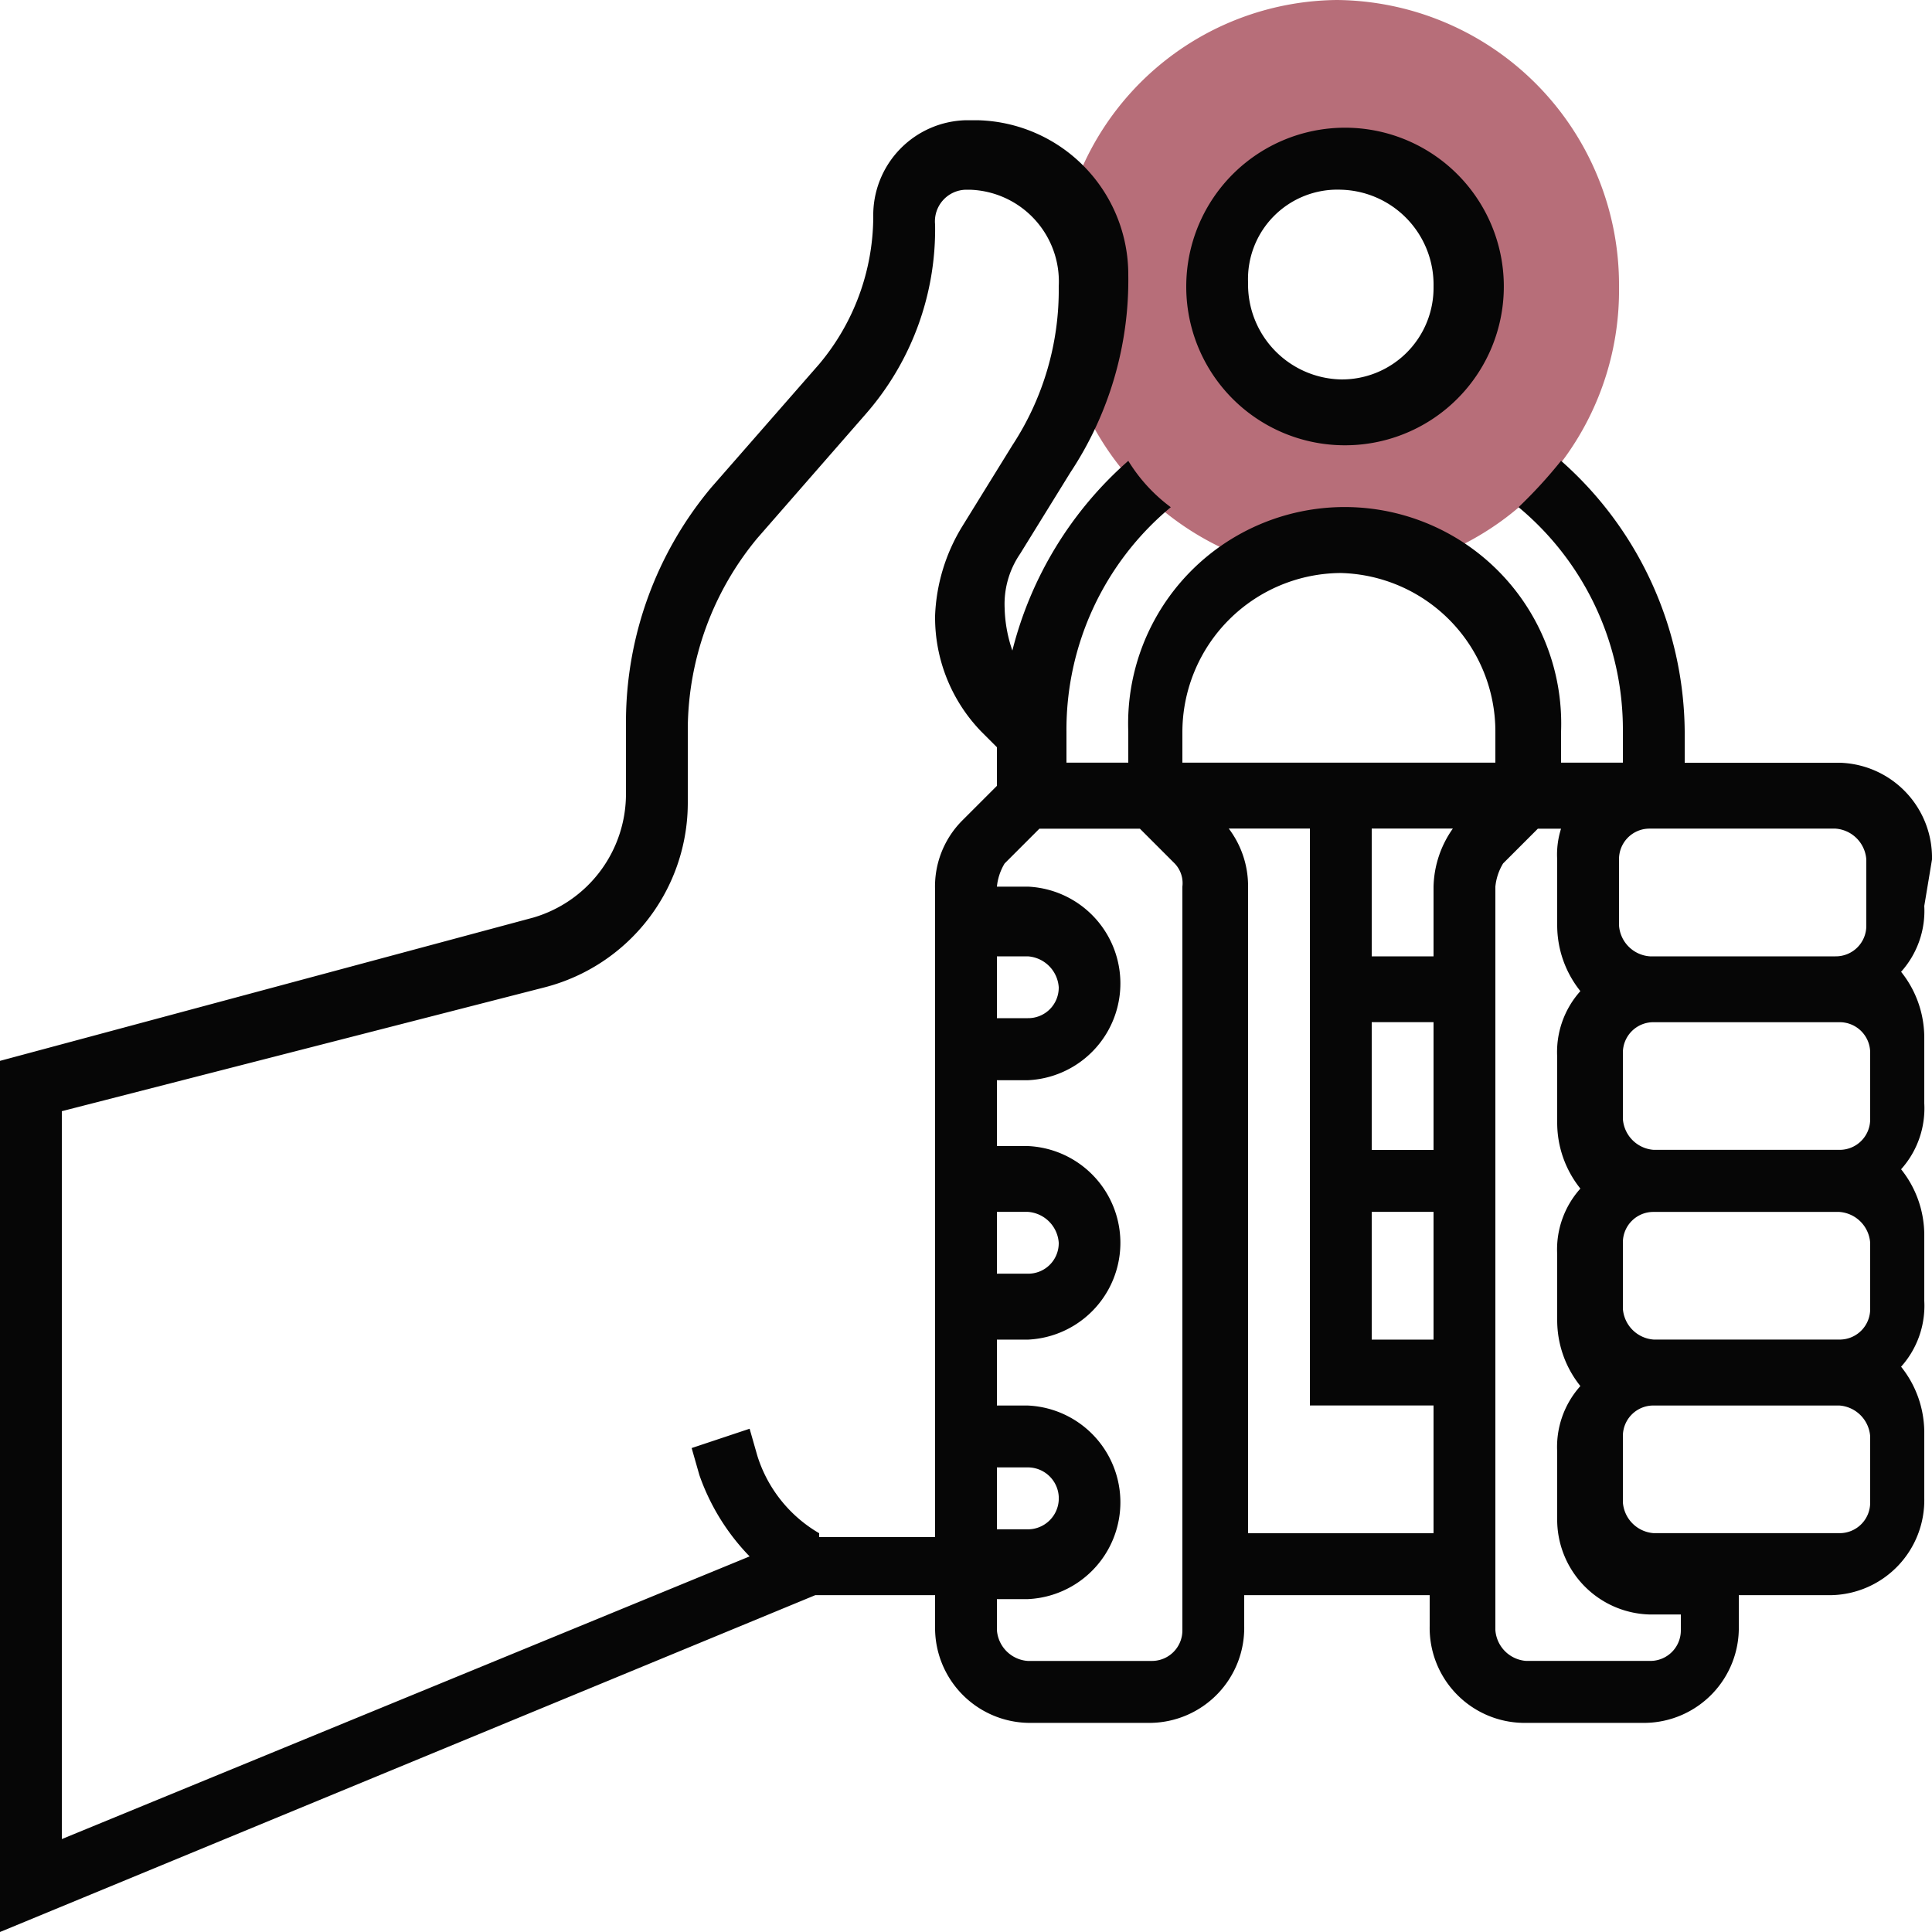
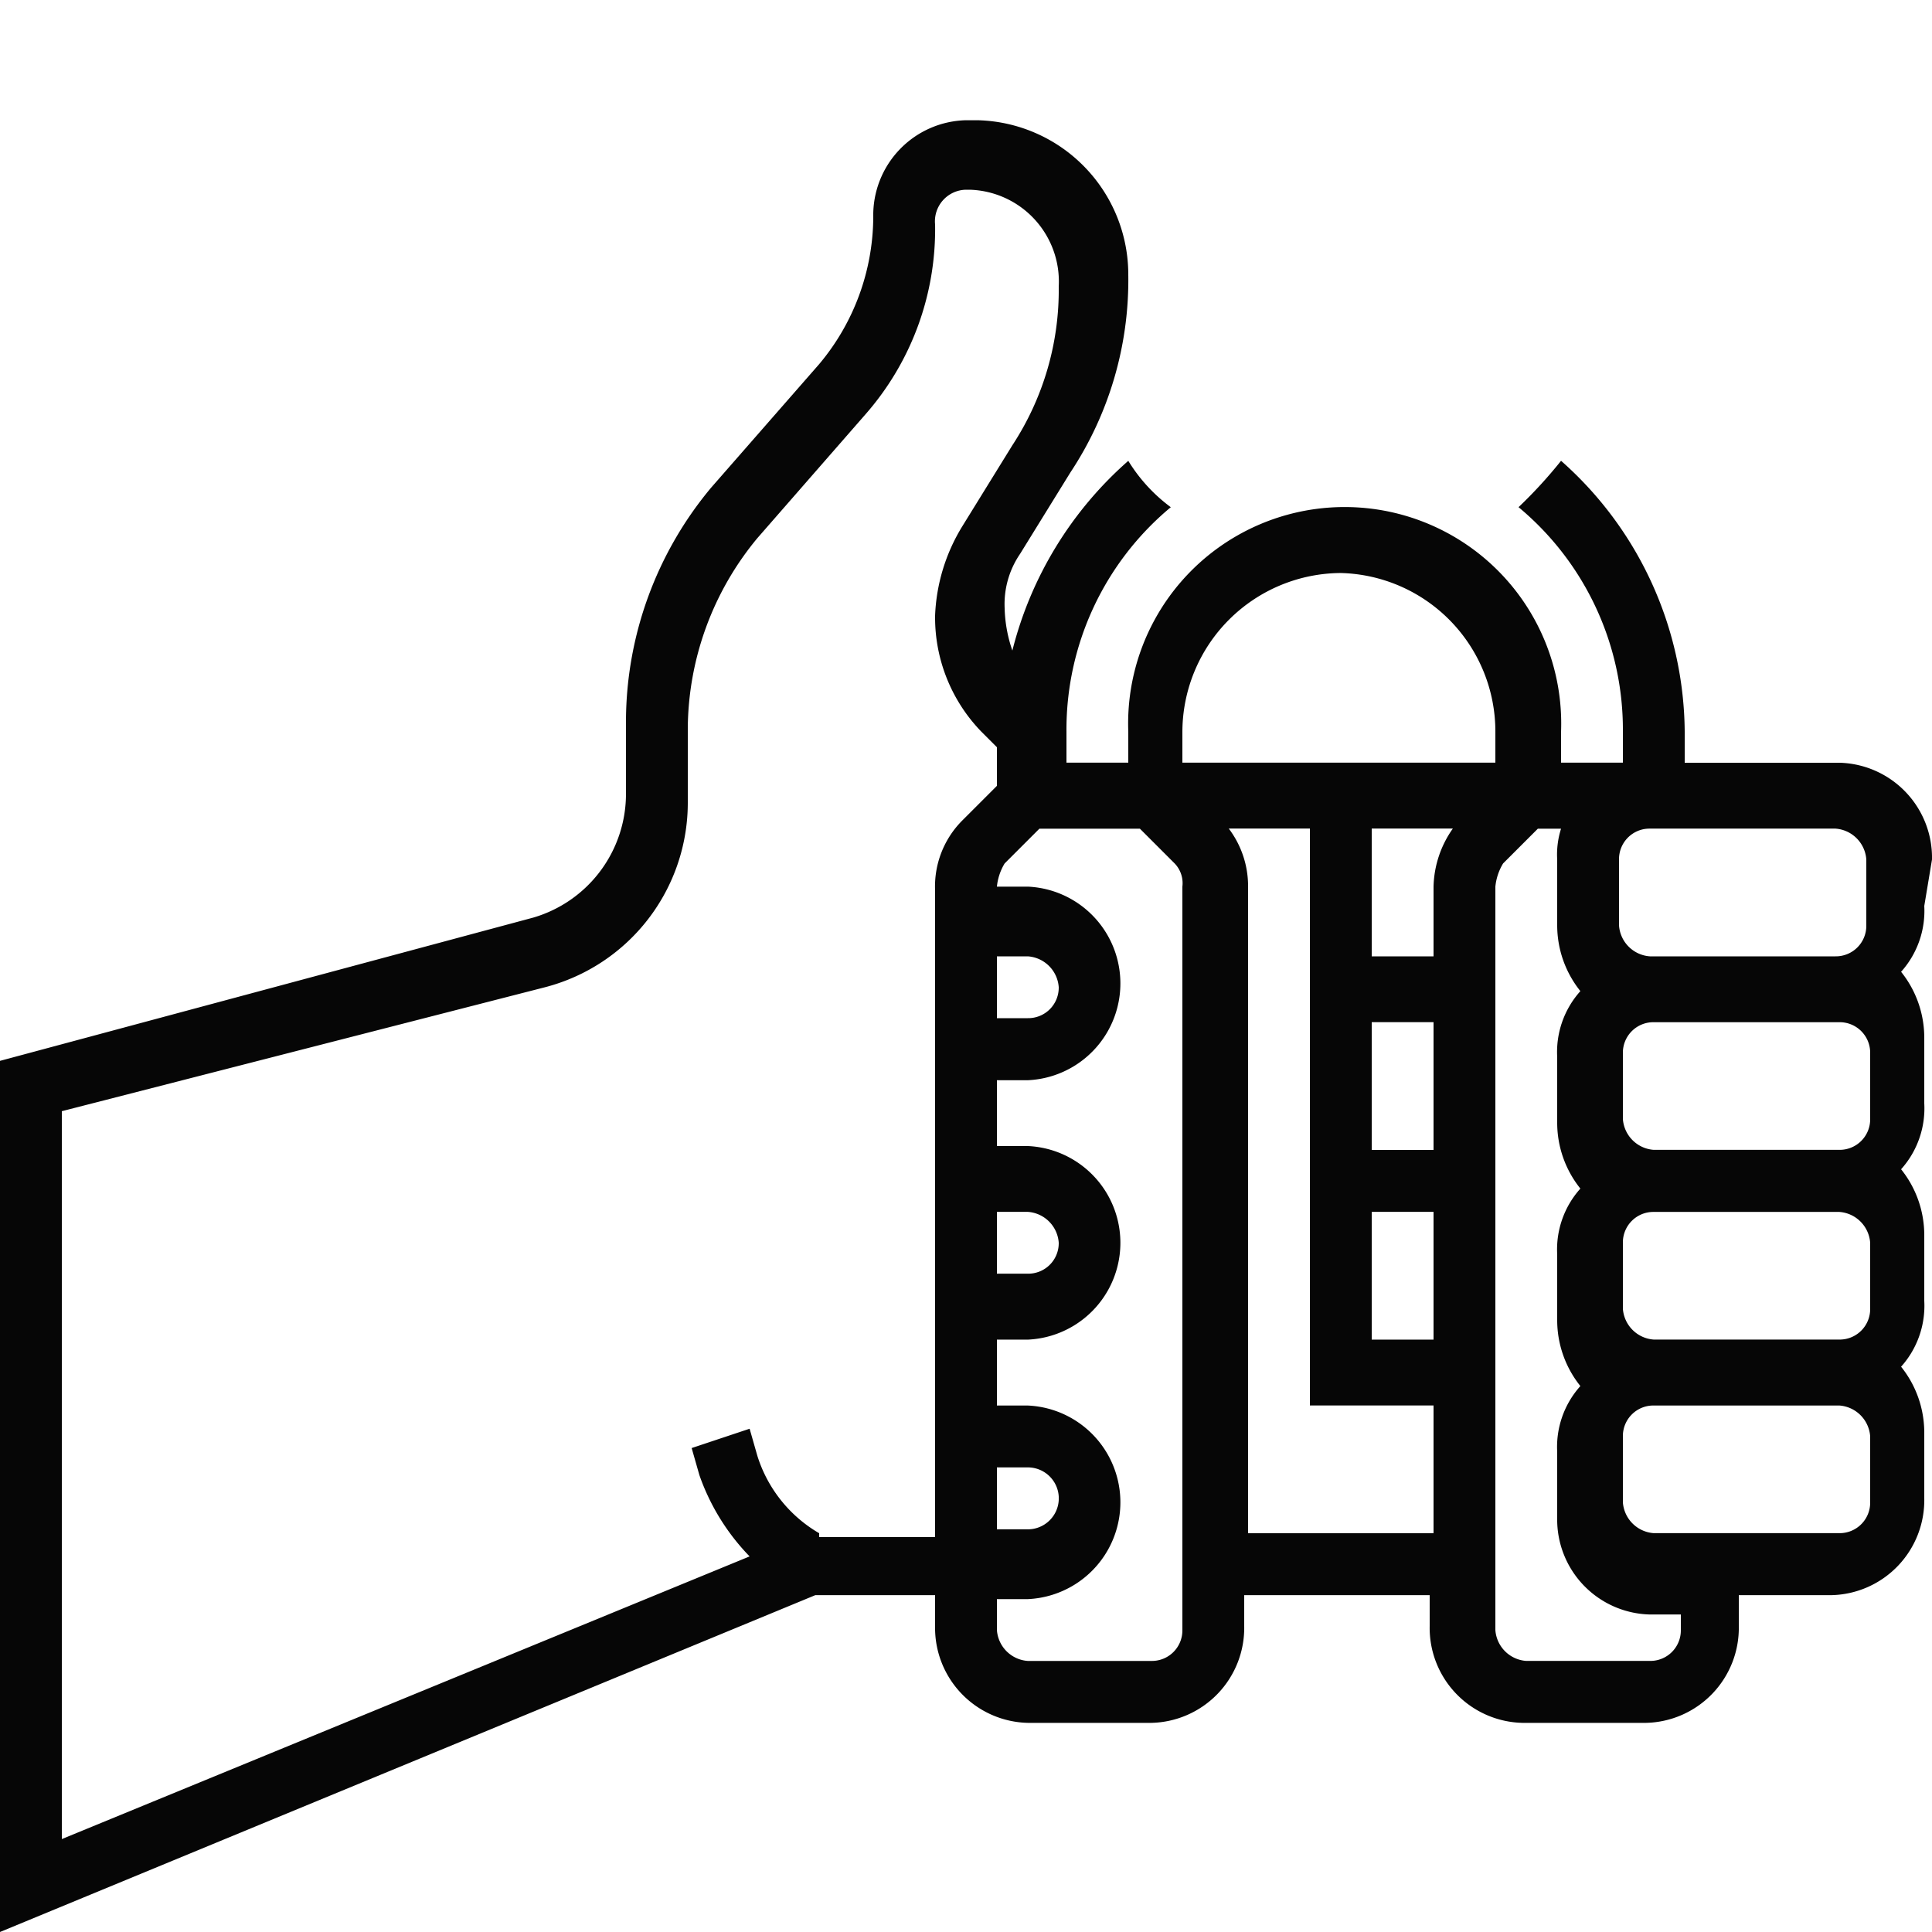
<svg xmlns="http://www.w3.org/2000/svg" id="place-for-icon-1" width="100" height="100" viewBox="0 0 100 100">
-   <path id="Path_19" data-name="Path 19" d="M69.4,28.056a9.282,9.282,0,0,1,4.2,1A14.741,14.741,0,0,0,83.8,14.83,14.74,14.74,0,0,0,69.2,0a14.586,14.586,0,0,0-14,11.022,5.236,5.236,0,0,1,1.2,3.607v.2a13.862,13.862,0,0,1-.8,5.01A14.839,14.839,0,0,0,65,29.058,8.373,8.373,0,0,1,69.4,28.056Zm0-20.04a6.5,6.5,0,0,1,6.4,6.613,6.4,6.4,0,1,1-12.8,0A6.5,6.5,0,0,1,69.4,8.016Z" fill="#b76e79" />
-   <path id="Path_20" data-name="Path 20" d="M69.4,23.045a8.219,8.219,0,1,0-8-8.217A8.206,8.206,0,0,0,69.4,23.045Zm0-13.226a4.917,4.917,0,0,1,4.8,5.01,4.743,4.743,0,0,1-4.8,4.81,4.917,4.917,0,0,1-4.8-5.01A4.626,4.626,0,0,1,69.4,9.819Z" fill="#060606" />
  <path id="Path_21" data-name="Path 21" d="M100,44.489a4.917,4.917,0,0,0-4.8-5.01h-8v-1.6a18.884,18.884,0,0,0-6.4-14.028,24,24,0,0,1-2.2,2.4A14.965,14.965,0,0,1,84,37.876v1.6H80.8v-1.6a11.208,11.208,0,1,0-22.4,0v1.6H55.2v-1.6a14.965,14.965,0,0,1,5.4-11.623,8.536,8.536,0,0,1-2.2-2.4,19.353,19.353,0,0,0-6,9.82,7.217,7.217,0,0,1-.4-2.2,4.608,4.608,0,0,1,.8-2.806l2.6-4.208a18.032,18.032,0,0,0,3-10.22,7.993,7.993,0,0,0-7.8-8.016H50a4.917,4.917,0,0,0-4.8,5.01,11.924,11.924,0,0,1-2.8,7.615L36.8,25.25a18.933,18.933,0,0,0-4.4,12.024v3.808a6.671,6.671,0,0,1-4.8,6.413L0,54.91V100L42.2,82.565h6.2v1.6a4.917,4.917,0,0,0,4.8,5.01h6.4a4.917,4.917,0,0,0,4.8-5.01v-1.6H74v1.6a4.917,4.917,0,0,0,4.8,5.01h6.4a4.917,4.917,0,0,0,4.8-5.01v-1.6h4.8a4.917,4.917,0,0,0,4.8-5.01V74.148a5.449,5.449,0,0,0-1.2-3.407,4.72,4.72,0,0,0,1.2-3.407V63.928a5.449,5.449,0,0,0-1.2-3.407,4.72,4.72,0,0,0,1.2-3.407V53.707A5.449,5.449,0,0,0,98.4,50.3a4.72,4.72,0,0,0,1.2-3.407Zm-16.2,0a1.579,1.579,0,0,1,1.6-1.6H95a1.722,1.722,0,0,1,1.6,1.6V47.9A1.579,1.579,0,0,1,95,49.5H85.4a1.722,1.722,0,0,1-1.6-1.6Zm13,10.02v3.407a1.579,1.579,0,0,1-1.6,1.6H85.6a1.722,1.722,0,0,1-1.6-1.6V54.509a1.579,1.579,0,0,1,1.6-1.6h9.6A1.579,1.579,0,0,1,96.8,54.509Zm0,9.82v3.407a1.579,1.579,0,0,1-1.6,1.6H85.6a1.722,1.722,0,0,1-1.6-1.6V64.329a1.579,1.579,0,0,1,1.6-1.6h9.6A1.722,1.722,0,0,1,96.8,64.329ZM74.2,49.5H71V42.886h4.2a5.408,5.408,0,0,0-1,3.006ZM71,62.725h3.2v6.613H71Zm0-3.206V52.906h3.2v6.613Zm-1.6-29.86a8.206,8.206,0,0,1,8,8.216v1.6H61.2v-1.6A8.245,8.245,0,0,1,69.4,29.659Zm-27,49.7a7.082,7.082,0,0,1-3.2-4.008l-.4-1.4-3,1,.4,1.4a11.447,11.447,0,0,0,2.6,4.208L3.2,95.19V57.515l25-6.413a9.866,9.866,0,0,0,7.4-9.619V37.675a15.576,15.576,0,0,1,3.6-9.82l5.6-6.413a14.52,14.52,0,0,0,3.6-9.82A1.637,1.637,0,0,1,50,9.82h.2a4.756,4.756,0,0,1,4.6,5.01,14.648,14.648,0,0,1-2.4,8.217l-2.6,4.208a9.544,9.544,0,0,0-1.4,4.609,8.494,8.494,0,0,0,2.4,6.012l.8.8v2l-1.8,1.8a4.835,4.835,0,0,0-1.4,3.607V79.559h-6Zm9.2-3.407h1.6a1.6,1.6,0,0,1,0,3.206H51.6Zm0-13.226h1.6a1.722,1.722,0,0,1,1.6,1.6,1.579,1.579,0,0,1-1.6,1.6H51.6Zm0-13.226h1.6a1.722,1.722,0,0,1,1.6,1.6,1.579,1.579,0,0,1-1.6,1.6H51.6Zm9.6,34.87a1.579,1.579,0,0,1-1.6,1.6H53.2a1.722,1.722,0,0,1-1.6-1.6v-1.6h1.6a5.015,5.015,0,0,0,0-10.02H51.6V69.339h1.6a5.015,5.015,0,0,0,0-10.02H51.6V55.912h1.6a5.015,5.015,0,0,0,0-10.02H51.6a2.852,2.852,0,0,1,.4-1.2l1.8-1.8H59l1.8,1.8a1.474,1.474,0,0,1,.4,1.2Zm3.4-5.01V45.892a4.929,4.929,0,0,0-1-3.006h4.2v29.86h6.4v6.613ZM87,84.369a1.579,1.579,0,0,1-1.6,1.6H79a1.722,1.722,0,0,1-1.6-1.6V45.892a2.852,2.852,0,0,1,.4-1.2l1.8-1.8h1.2a4.421,4.421,0,0,0-.2,1.6V47.9A5.449,5.449,0,0,0,81.8,51.3a4.719,4.719,0,0,0-1.2,3.407v3.407a5.449,5.449,0,0,0,1.2,3.407,4.719,4.719,0,0,0-1.2,3.407v3.407a5.449,5.449,0,0,0,1.2,3.407,4.719,4.719,0,0,0-1.2,3.407v3.407a4.917,4.917,0,0,0,4.8,5.01H87Zm9.8-6.613a1.579,1.579,0,0,1-1.6,1.6H85.6a1.722,1.722,0,0,1-1.6-1.6V74.349a1.579,1.579,0,0,1,1.6-1.6h9.6a1.722,1.722,0,0,1,1.6,1.6Z" fill="#060606" />
</svg>